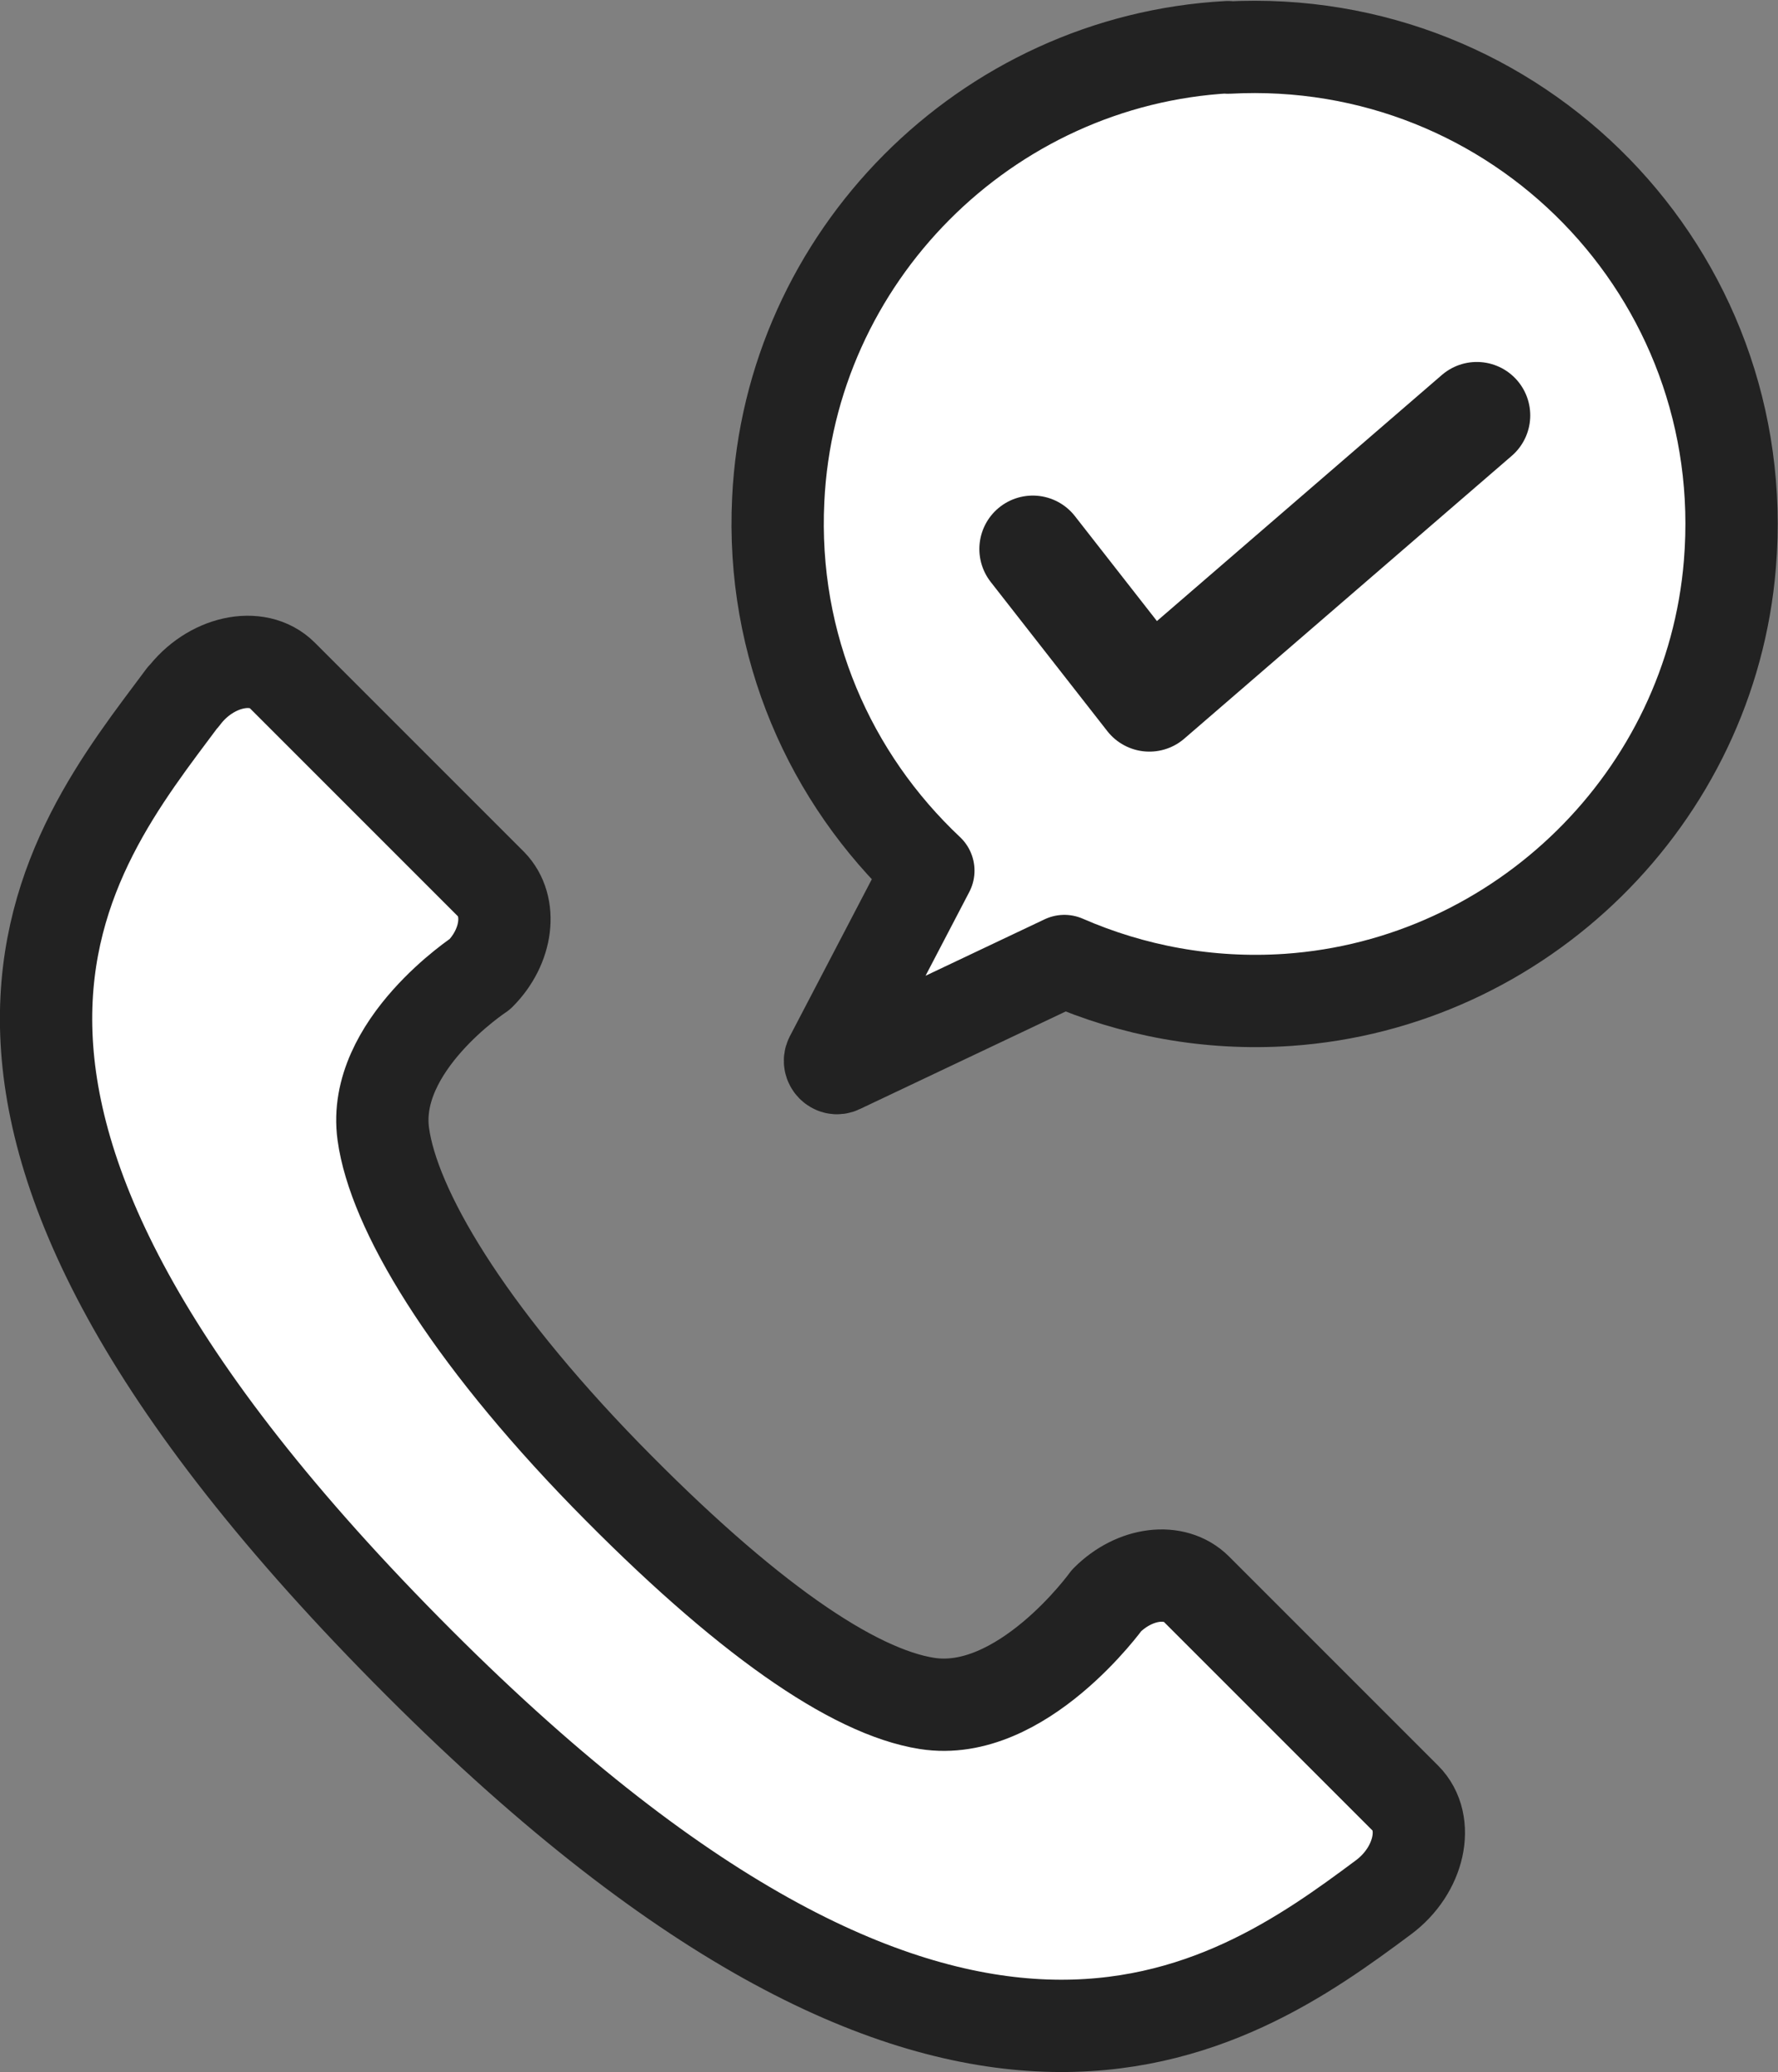
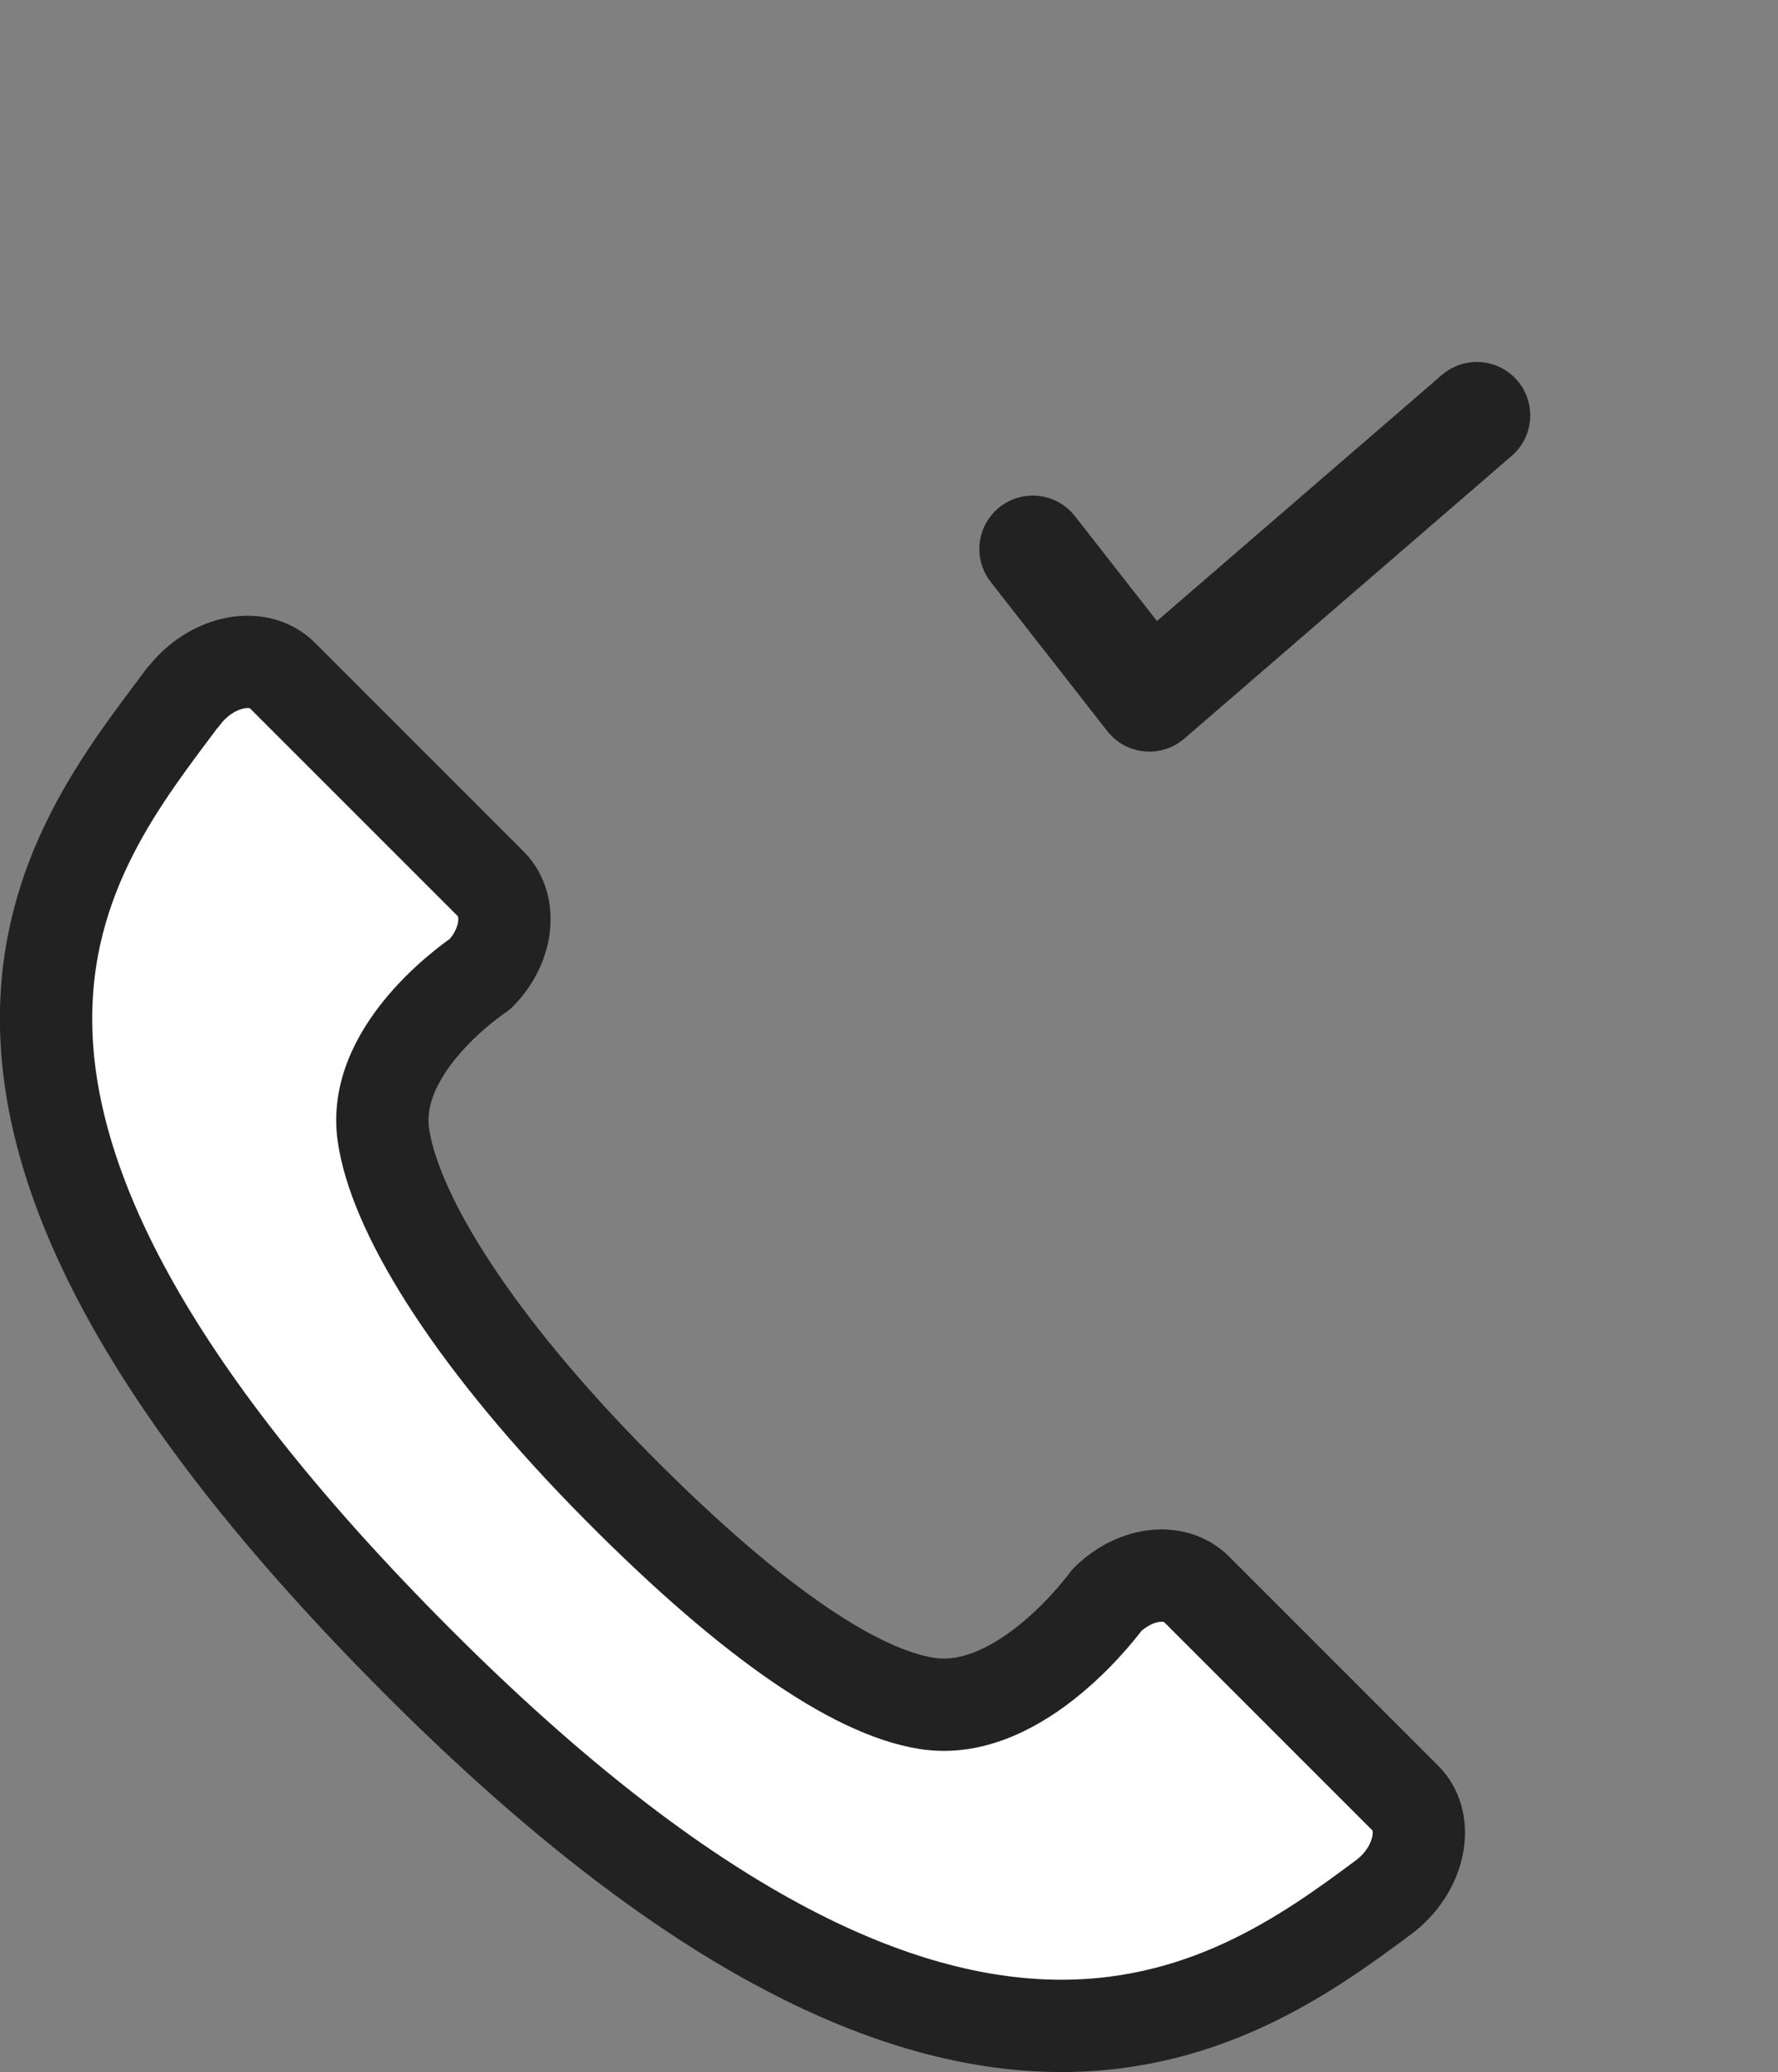
<svg xmlns="http://www.w3.org/2000/svg" id="_レイヤー_2" viewBox="0 0 36.6 42.65">
  <rect x="0" y="0" width="36.6" height="42.65" fill="#808080" stroke="none" />
  <defs>
    <style>.cls-1{fill:#fff;stroke-width:1.9px;}.cls-1,.cls-2{stroke:#222;stroke-linecap:round;stroke-linejoin:round;}.cls-2{fill:none;stroke-width:2.2px;}</style>
  </defs>
  <g id="header">
    <path class="cls-1" d="M3.77,14.34c-2.39,3.21-6.75,8.28,4.86,19.89,11.1,11.1,16.67,7.19,19.85,4.82.74-.55.96-1.53.45-2.04l-4.3-4.3c-.45-.45-1.27-.35-1.85.23,0,0-1.75,2.43-3.7,2.12-1.52-.24-3.74-1.76-6.61-4.7-2.88-2.96-4.37-5.48-4.58-7.02-.25-1.82,1.99-3.29,1.99-3.29.57-.57.67-1.4.23-1.85l-4.3-4.3c-.51-.51-1.49-.29-2.04.45Z" />
-     <path class="cls-1" d="M25.28.97c-4.99.27-9.02,4.32-9.26,9.31-.15,3.02,1.07,5.74,3.09,7.64l-2.01,3.85c-.06.12.07.26.19.2l4.62-2.19c1.4.61,2.96.91,4.6.8,4.8-.33,8.71-4.17,9.1-8.97.49-5.98-4.38-10.95-10.33-10.63Z" />
    <polyline class="cls-2" points="21.26 11.3 23.66 14.37 30.4 8.55" />
  </g>
</svg>